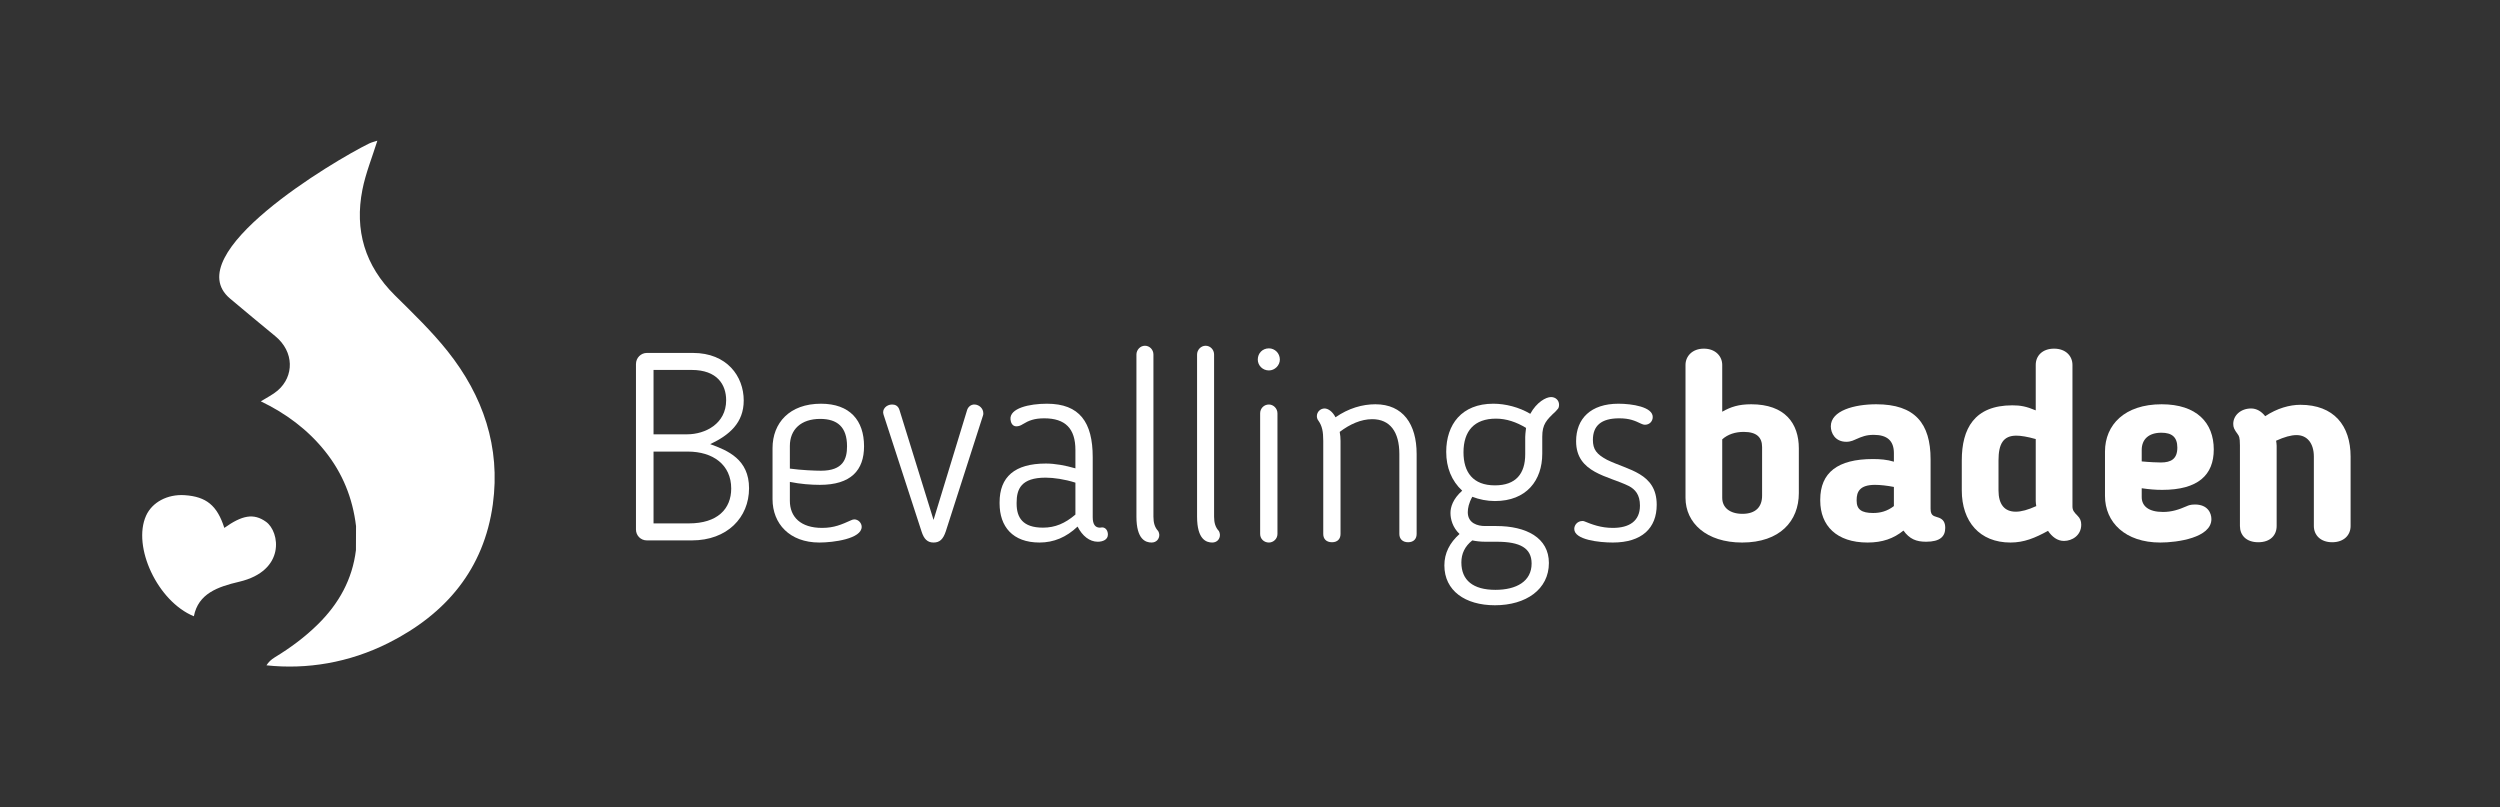
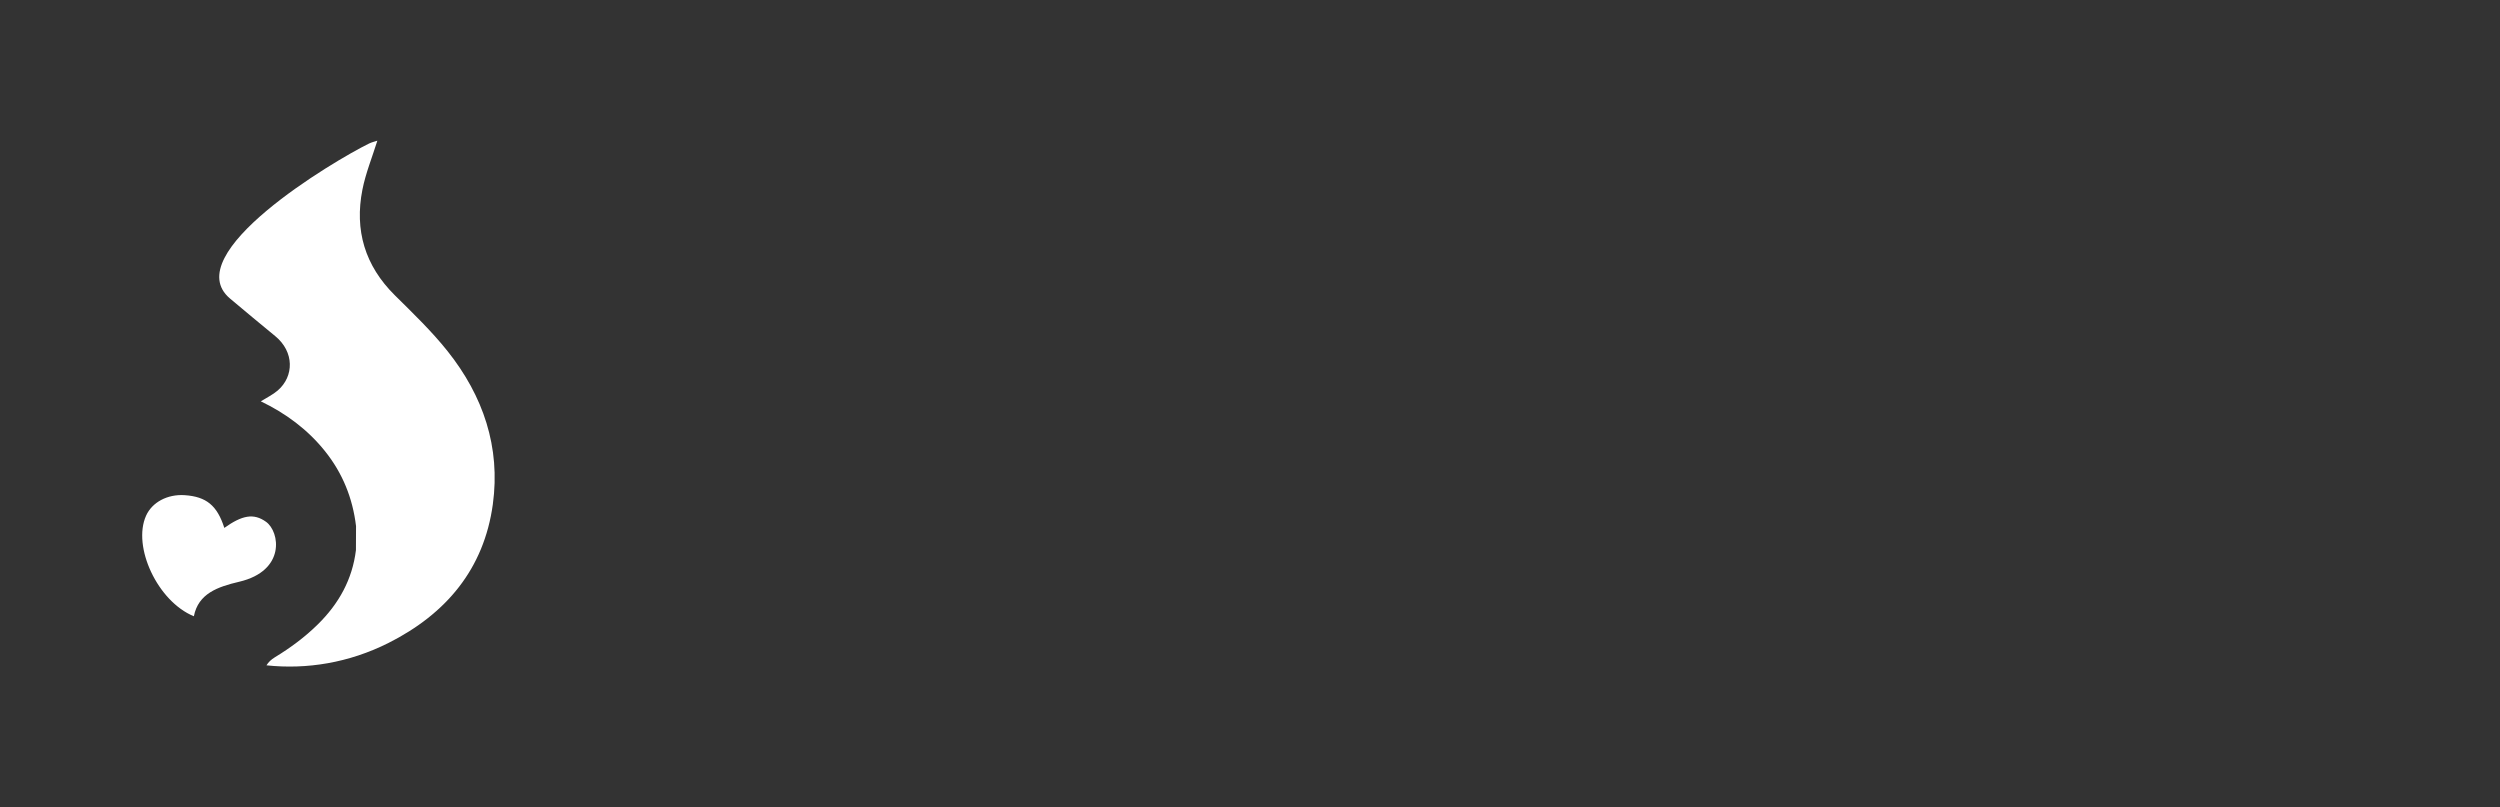
<svg xmlns="http://www.w3.org/2000/svg" width="570" height="184" viewBox="0 0 570 184" fill="none">
  <rect x="0" y="0" width="570" height="184" fill="#333333" stroke="none" />
  <g id="bb-logo-inverted">
    <g id="logo">
      <g id="name" clip-path="url(#clip0_0_293)">
        <path id="Fill 17" fill-rule="evenodd" clip-rule="evenodd" d="M519.077 119.934C519.077 121.998 517.676 123.63 514.889 123.63C512.102 123.63 510.705 121.998 510.705 119.934V101.572C510.705 99.569 510.456 99.383 510.213 99.024C509.374 97.871 509.181 97.447 509.181 96.647C509.181 94.666 510.942 93.132 513.249 93.132C514.524 93.132 515.617 93.811 516.466 94.892C519.187 93.078 522.051 92.295 524.473 92.295C532.111 92.295 535.937 97.016 535.937 104.114V119.934C535.937 121.998 534.419 123.63 531.742 123.63C529.077 123.63 527.559 121.998 527.559 119.934V104.114C527.559 101.081 526.042 99.201 523.619 99.201C522.35 99.201 520.831 99.626 518.955 100.48C519.011 100.899 519.077 101.263 519.077 101.627V119.934Z" fill="white" />
        <path id="Fill 16" fill-rule="evenodd" clip-rule="evenodd" d="M492.796 98.66C489.887 98.66 488.31 100.171 488.31 102.598V105.202C490.247 105.389 492.079 105.445 492.669 105.445C494.981 105.445 496.433 104.662 496.433 102.051C496.433 99.626 495.163 98.66 492.796 98.66ZM488.31 111.319V113.327C488.31 115.389 489.887 116.725 493.161 116.725C495.104 116.725 496.681 116.24 498.619 115.389C498.861 115.274 499.408 115.026 500.433 115.026C503.348 115.026 504.199 116.962 504.199 118.363C504.199 122.605 496.433 123.697 492.553 123.697C484.545 123.697 479.937 119.085 479.937 113.079V102.962C479.937 96.84 484.43 92.174 492.857 92.174C500.804 92.174 504.739 96.354 504.739 102.482C504.739 108.29 501.174 111.69 492.984 111.69C491.395 111.69 490.07 111.572 488.31 111.319Z" fill="white" />
        <path id="Fill 15" fill-rule="evenodd" clip-rule="evenodd" d="M464.147 100.105C462.266 99.569 460.752 99.327 459.727 99.327C456.747 99.327 455.66 101.202 455.66 104.96V111.809C455.66 114.965 456.995 116.666 459.594 116.666C460.876 116.666 462.393 116.24 464.269 115.389C464.203 114.965 464.147 114.601 464.147 114.238V100.105ZM464.147 93.562V83.198C464.147 81.124 465.665 79.492 468.332 79.492C471.007 79.492 472.52 81.191 472.52 83.198V115.455C472.52 116.361 472.884 116.785 473.668 117.574C474.274 118.175 474.522 118.788 474.522 119.633C474.522 122.059 472.454 123.333 470.577 123.333C469.055 123.333 467.851 122.362 466.946 121.032C463.971 122.666 461.481 123.697 458.391 123.697C451.35 123.697 447.287 118.909 447.287 111.809V104.96C447.287 97.751 450.142 92.415 458.806 92.415C460.688 92.415 461.969 92.658 464.147 93.562Z" fill="white" />
        <path id="Fill 14" fill-rule="evenodd" clip-rule="evenodd" d="M423.314 113.994V114.183C423.314 116.178 424.468 116.962 427.078 116.962C428.646 116.962 430.225 116.603 431.808 115.389V111.021C430.279 110.723 428.711 110.547 427.497 110.547C423.977 110.547 423.314 112.173 423.314 113.994ZM440.174 115.998C440.174 117.806 441.086 117.635 442.117 118.055C443.028 118.418 443.514 119.085 443.514 120.36C443.514 122.306 442.354 123.515 439.148 123.515C436.901 123.515 435.384 122.902 433.988 120.972C431.746 122.787 429.197 123.697 425.803 123.697C418.761 123.697 415.014 119.875 415.014 114.12V113.933C415.014 107.75 419.009 104.662 427.006 104.662C428.646 104.662 430.225 104.782 431.808 105.262V103.327C431.808 100.48 430.279 99.145 427.199 99.145C425.493 99.145 424.468 99.569 423.259 100.105C422.774 100.293 422.094 100.728 420.952 100.728C418.398 100.728 417.426 98.715 417.426 97.204C417.426 93.624 422.774 92.174 427.796 92.174C436.602 92.174 440.174 96.535 440.174 104.717V115.998Z" fill="white" />
        <path id="Fill 13" fill-rule="evenodd" clip-rule="evenodd" d="M392.668 113.508C392.668 115.749 394.429 117.154 397.271 117.154C400.306 117.154 401.757 115.566 401.757 113.017V101.93C401.757 99.746 400.554 98.472 397.574 98.472C395.637 98.472 393.938 99.024 392.668 100.171V113.508ZM384.296 83.198C384.296 81.256 385.808 79.492 388.479 79.492C391.15 79.492 392.668 81.256 392.668 83.198V93.872C394.611 92.768 396.426 92.174 399.274 92.174C406.978 92.174 410.135 96.535 410.135 102.235V112.423C410.135 118.788 405.831 123.697 397.209 123.697C389.031 123.697 384.296 119.208 384.296 113.508V83.198Z" fill="white" />
        <path id="Fill 12" fill-rule="evenodd" clip-rule="evenodd" d="M369.003 92.047C372.094 92.047 376.824 92.768 376.824 95.08C376.824 96.05 376.095 96.84 375.07 96.84C374.699 96.84 374.45 96.718 374.158 96.597C372.767 95.929 371.558 95.377 369.18 95.377C365.063 95.377 363.181 97.076 363.181 100.293C363.181 102.482 364.02 103.562 366.394 104.833C371.184 107.203 377.729 107.812 377.729 115.092C377.729 120.426 374.34 123.697 367.729 123.697C364.633 123.697 358.932 123.085 358.932 120.603C358.932 119.697 359.661 118.788 360.814 118.788C360.93 118.788 360.985 118.788 361.177 118.843C362.993 119.577 364.997 120.36 367.729 120.36C371.432 120.36 373.909 118.843 373.909 115.274C373.909 112.721 372.767 111.572 371.432 110.839C366.703 108.48 359.352 107.865 359.352 100.601C359.352 95.449 362.695 92.047 369.003 92.047Z" fill="white" />
        <path id="Fill 10" fill-rule="evenodd" clip-rule="evenodd" d="M347.939 97.562C345.742 96.227 343.451 95.449 341.084 95.449C336.173 95.449 333.677 98.23 333.677 103.133C333.677 107.634 335.808 110.663 340.841 110.663C345.631 110.663 347.75 107.992 347.75 103.562V99.626C347.75 99.327 347.816 98.472 347.939 97.562ZM335.686 123.212C333.986 124.547 333.192 126.246 333.192 128.237C333.192 132.308 335.863 134.485 340.957 134.485C345.742 134.485 349.207 132.545 349.207 128.491C349.207 124.967 346.602 123.515 341.266 123.515H338.655C337.507 123.515 336.47 123.383 335.686 123.212ZM348.903 94.351C350.36 91.687 352.486 90.529 353.634 90.529C354.671 90.529 355.466 91.257 355.466 92.295C355.466 92.768 355.323 93.078 355.212 93.199L354.671 93.811C352.607 95.742 351.635 96.718 351.635 99.569V103.447C351.635 109.51 348.059 114.238 340.841 114.238C339.02 114.238 337.259 113.873 335.686 113.266C334.897 114.663 334.655 115.875 334.655 116.785C334.655 119.334 336.955 119.934 338.535 119.934H341.139C347.993 119.934 353.148 122.605 353.148 128.364C353.148 134.37 347.939 138 340.841 138C334.042 138 329.317 134.669 329.317 128.91C329.317 126.112 330.527 123.752 332.773 121.75C331.194 120.244 330.708 118.363 330.708 116.962C330.708 115.626 331.255 113.758 333.38 111.876C330.951 109.625 329.738 106.593 329.738 103.023C329.738 96.774 333.259 92.047 340.477 92.047C343.258 92.047 346.36 92.841 348.903 94.351Z" fill="white" />
        <path id="Fill 8" fill-rule="evenodd" clip-rule="evenodd" d="M313.589 92.174C319.896 92.174 322.993 96.718 322.993 103.504V121.75C322.993 122.848 322.325 123.63 321.051 123.63C319.77 123.63 319.052 122.848 319.052 121.75V103.504C319.052 98.472 316.928 95.571 312.861 95.571C310.31 95.571 307.772 96.718 305.454 98.472C305.581 99.145 305.641 99.873 305.641 100.536V121.75C305.641 122.848 304.974 123.63 303.699 123.63C302.374 123.63 301.702 122.848 301.702 121.75V100.536C301.702 98.411 301.459 97.143 300.608 95.929C300.366 95.632 300.245 95.262 300.245 94.892C300.245 93.872 301.094 93.132 301.999 93.132C302.794 93.132 303.82 93.811 304.494 95.141C307.463 93.078 310.614 92.174 313.589 92.174Z" fill="white" />
        <path id="Fill 7" fill-rule="evenodd" clip-rule="evenodd" d="M289.317 123.697C288.164 123.697 287.314 122.848 287.314 121.75V94.236C287.314 93.132 288.164 92.228 289.317 92.228C290.344 92.228 291.26 93.132 291.26 94.236V121.75C291.26 122.848 290.344 123.697 289.317 123.697ZM289.317 84.461C287.86 84.461 286.774 83.309 286.774 81.98C286.774 80.528 287.86 79.424 289.317 79.424C290.652 79.424 291.807 80.528 291.807 81.98C291.807 83.309 290.652 84.461 289.317 84.461Z" fill="white" />
        <path id="Fill 6" fill-rule="evenodd" clip-rule="evenodd" d="M272.932 80.826C272.932 79.8 273.776 78.829 274.881 78.829C275.962 78.829 276.811 79.74 276.811 80.826V117.806C276.811 119.208 277.12 120.244 277.915 121.088C278.031 121.265 278.148 121.689 278.148 121.938C278.148 122.963 277.43 123.697 276.391 123.697C275.057 123.697 272.932 123.029 272.932 117.806V80.826Z" fill="white" />
        <path id="Fill 5" fill-rule="evenodd" clip-rule="evenodd" d="M259.107 80.826C259.107 79.8 259.951 78.829 261.044 78.829C262.132 78.829 262.982 79.74 262.982 80.826V117.806C262.982 119.208 263.285 120.244 264.074 121.088C264.196 121.265 264.322 121.689 264.322 121.938C264.322 122.963 263.594 123.697 262.562 123.697C261.226 123.697 259.107 123.029 259.107 117.806V80.826Z" fill="white" />
        <path id="Fill 4" fill-rule="evenodd" clip-rule="evenodd" d="M231.79 114.601V114.843C231.79 118 233.186 120.305 237.793 120.305C240.586 120.305 242.827 119.334 245.194 117.325V110.045C242.771 109.266 240.222 108.904 238.4 108.904C232.821 108.904 231.79 111.511 231.79 114.601ZM245.194 102.598C245.194 97.694 242.881 95.377 238.091 95.377C235.851 95.377 234.576 95.868 233.186 96.718C232.821 96.955 232.341 97.204 231.728 97.204C230.818 97.204 230.454 96.354 230.392 95.632C230.156 93.078 234.637 92.047 238.704 92.047C246.166 92.047 249.14 96.293 249.14 104.237V117.938C249.14 119.505 249.681 120.305 250.774 120.305C251.016 120.305 251.137 120.244 251.27 120.244C252.17 120.244 252.601 121.088 252.601 121.877C252.601 123.085 251.38 123.515 250.294 123.515C248.412 123.515 246.766 122.186 245.685 120.058C243.136 122.484 240.276 123.697 237.009 123.697C230.885 123.697 227.905 120.058 227.905 114.777V114.54C227.905 108.721 231.363 105.687 238.462 105.687C240.526 105.687 242.827 106.105 245.194 106.784V102.598Z" fill="white" />
-         <path id="Fill 3" fill-rule="evenodd" clip-rule="evenodd" d="M215.641 121.15C215.034 122.963 214.244 123.697 212.849 123.697C211.457 123.697 210.663 122.902 210.122 121.203L201.446 94.528C201.028 93.32 202.109 92.228 203.384 92.228C204.062 92.228 204.78 92.476 205.089 93.502L212.849 118.545L220.497 93.502C220.674 92.895 221.281 92.174 222.252 92.228C223.279 92.295 224.196 93.132 224.196 94.236C224.196 94.413 224.196 94.528 224.129 94.717L215.641 121.15Z" fill="white" />
        <path id="Fill 2" fill-rule="evenodd" clip-rule="evenodd" d="M186.999 95.51C182.628 95.51 180.089 97.927 180.089 101.688V106.84C182.694 107.203 185.9 107.326 187.176 107.326C192.275 107.326 193.124 104.6 193.124 101.75C193.124 97.326 190.884 95.51 186.999 95.51ZM194.09 118.6C194.217 118.545 194.514 118.418 194.758 118.418C195.729 118.418 196.463 119.272 196.463 120.117C196.463 122.848 190.033 123.697 186.81 123.697C180.023 123.697 176.138 119.39 176.138 113.813V102.18C176.138 96.42 180.023 92.047 187.176 92.047C193.786 92.047 197.004 95.868 197.004 101.75C197.004 107.203 194.029 110.547 186.932 110.547C184.934 110.547 182.445 110.359 180.089 109.874V114.183C180.089 117.877 182.572 120.36 187.423 120.36C190.21 120.36 191.91 119.577 194.09 118.6Z" fill="white" />
        <path id="Fill 1" fill-rule="evenodd" clip-rule="evenodd" d="M149.006 102.962V119.334H157.075C163.565 119.334 166.716 116.051 166.716 111.385C166.716 105.937 162.533 102.962 156.832 102.962H149.006ZM156.645 99.024C160.828 99.024 165.563 96.597 165.563 91.257C165.563 87.743 163.565 84.345 157.682 84.345H149.006V99.024H156.645ZM147.484 123.212C146.092 123.212 145 122.114 145 120.725V83.016C145 81.56 146.153 80.468 147.484 80.468H157.991C165.75 80.468 169.569 85.802 169.569 91.312C169.569 96.42 166.292 99.201 161.926 101.263C165.927 102.713 170.784 104.717 170.784 111.319C170.784 118 165.806 123.212 157.737 123.212H147.484Z" fill="white" />
      </g>
      <g id="icon">
        <path id="Fill 21" fill-rule="evenodd" clip-rule="evenodd" d="M102.049 80.067C98.424 75.517 94.181 71.436 90.025 67.326C83.193 60.568 80.807 52.489 82.63 43.24C83.377 39.472 84.862 35.847 86.037 32.079C85.497 32.261 84.792 32.413 84.162 32.716C76.111 36.653 40.366 57.934 52.46 68.079C55.873 70.94 59.288 73.805 62.739 76.625C67.136 80.221 67.053 85.806 63.332 89.022C62.177 90.018 60.749 90.696 59.462 91.503C65.066 94.189 70.099 97.871 74.1 102.866C78.121 107.886 80.415 113.599 81.177 119.957L81.154 125.428C80.337 132.115 77.262 137.614 72.521 142.302C69.556 145.234 66.227 147.699 62.679 149.855C61.827 150.369 61.196 150.976 60.755 151.697C69.935 152.678 79.565 151.126 88.571 146.594C101.705 139.99 110.35 129.727 112.368 114.966C114.149 101.943 110.161 90.258 102.049 80.067Z" fill="white" />
        <path id="Fill 22" fill-rule="evenodd" clip-rule="evenodd" d="M51.145 120.362C55.195 117.478 57.829 116.943 60.657 118.973C63.806 121.233 65.187 130.134 54.54 132.638C49.606 133.799 45.206 135.345 44.202 140.509C35.941 137.139 30.118 124.64 33.309 117.565C34.699 114.496 38.189 112.64 42.111 112.899C47.025 113.231 49.513 115.234 51.145 120.362Z" fill="white" />
      </g>
    </g>
  </g>
  <defs>
    <clipPath id="clip0_0_293">
-       <rect width="392.5" height="67.171" fill="white" transform="translate(145 78.829)" />
-     </clipPath>
+       </clipPath>
  </defs>
</svg>